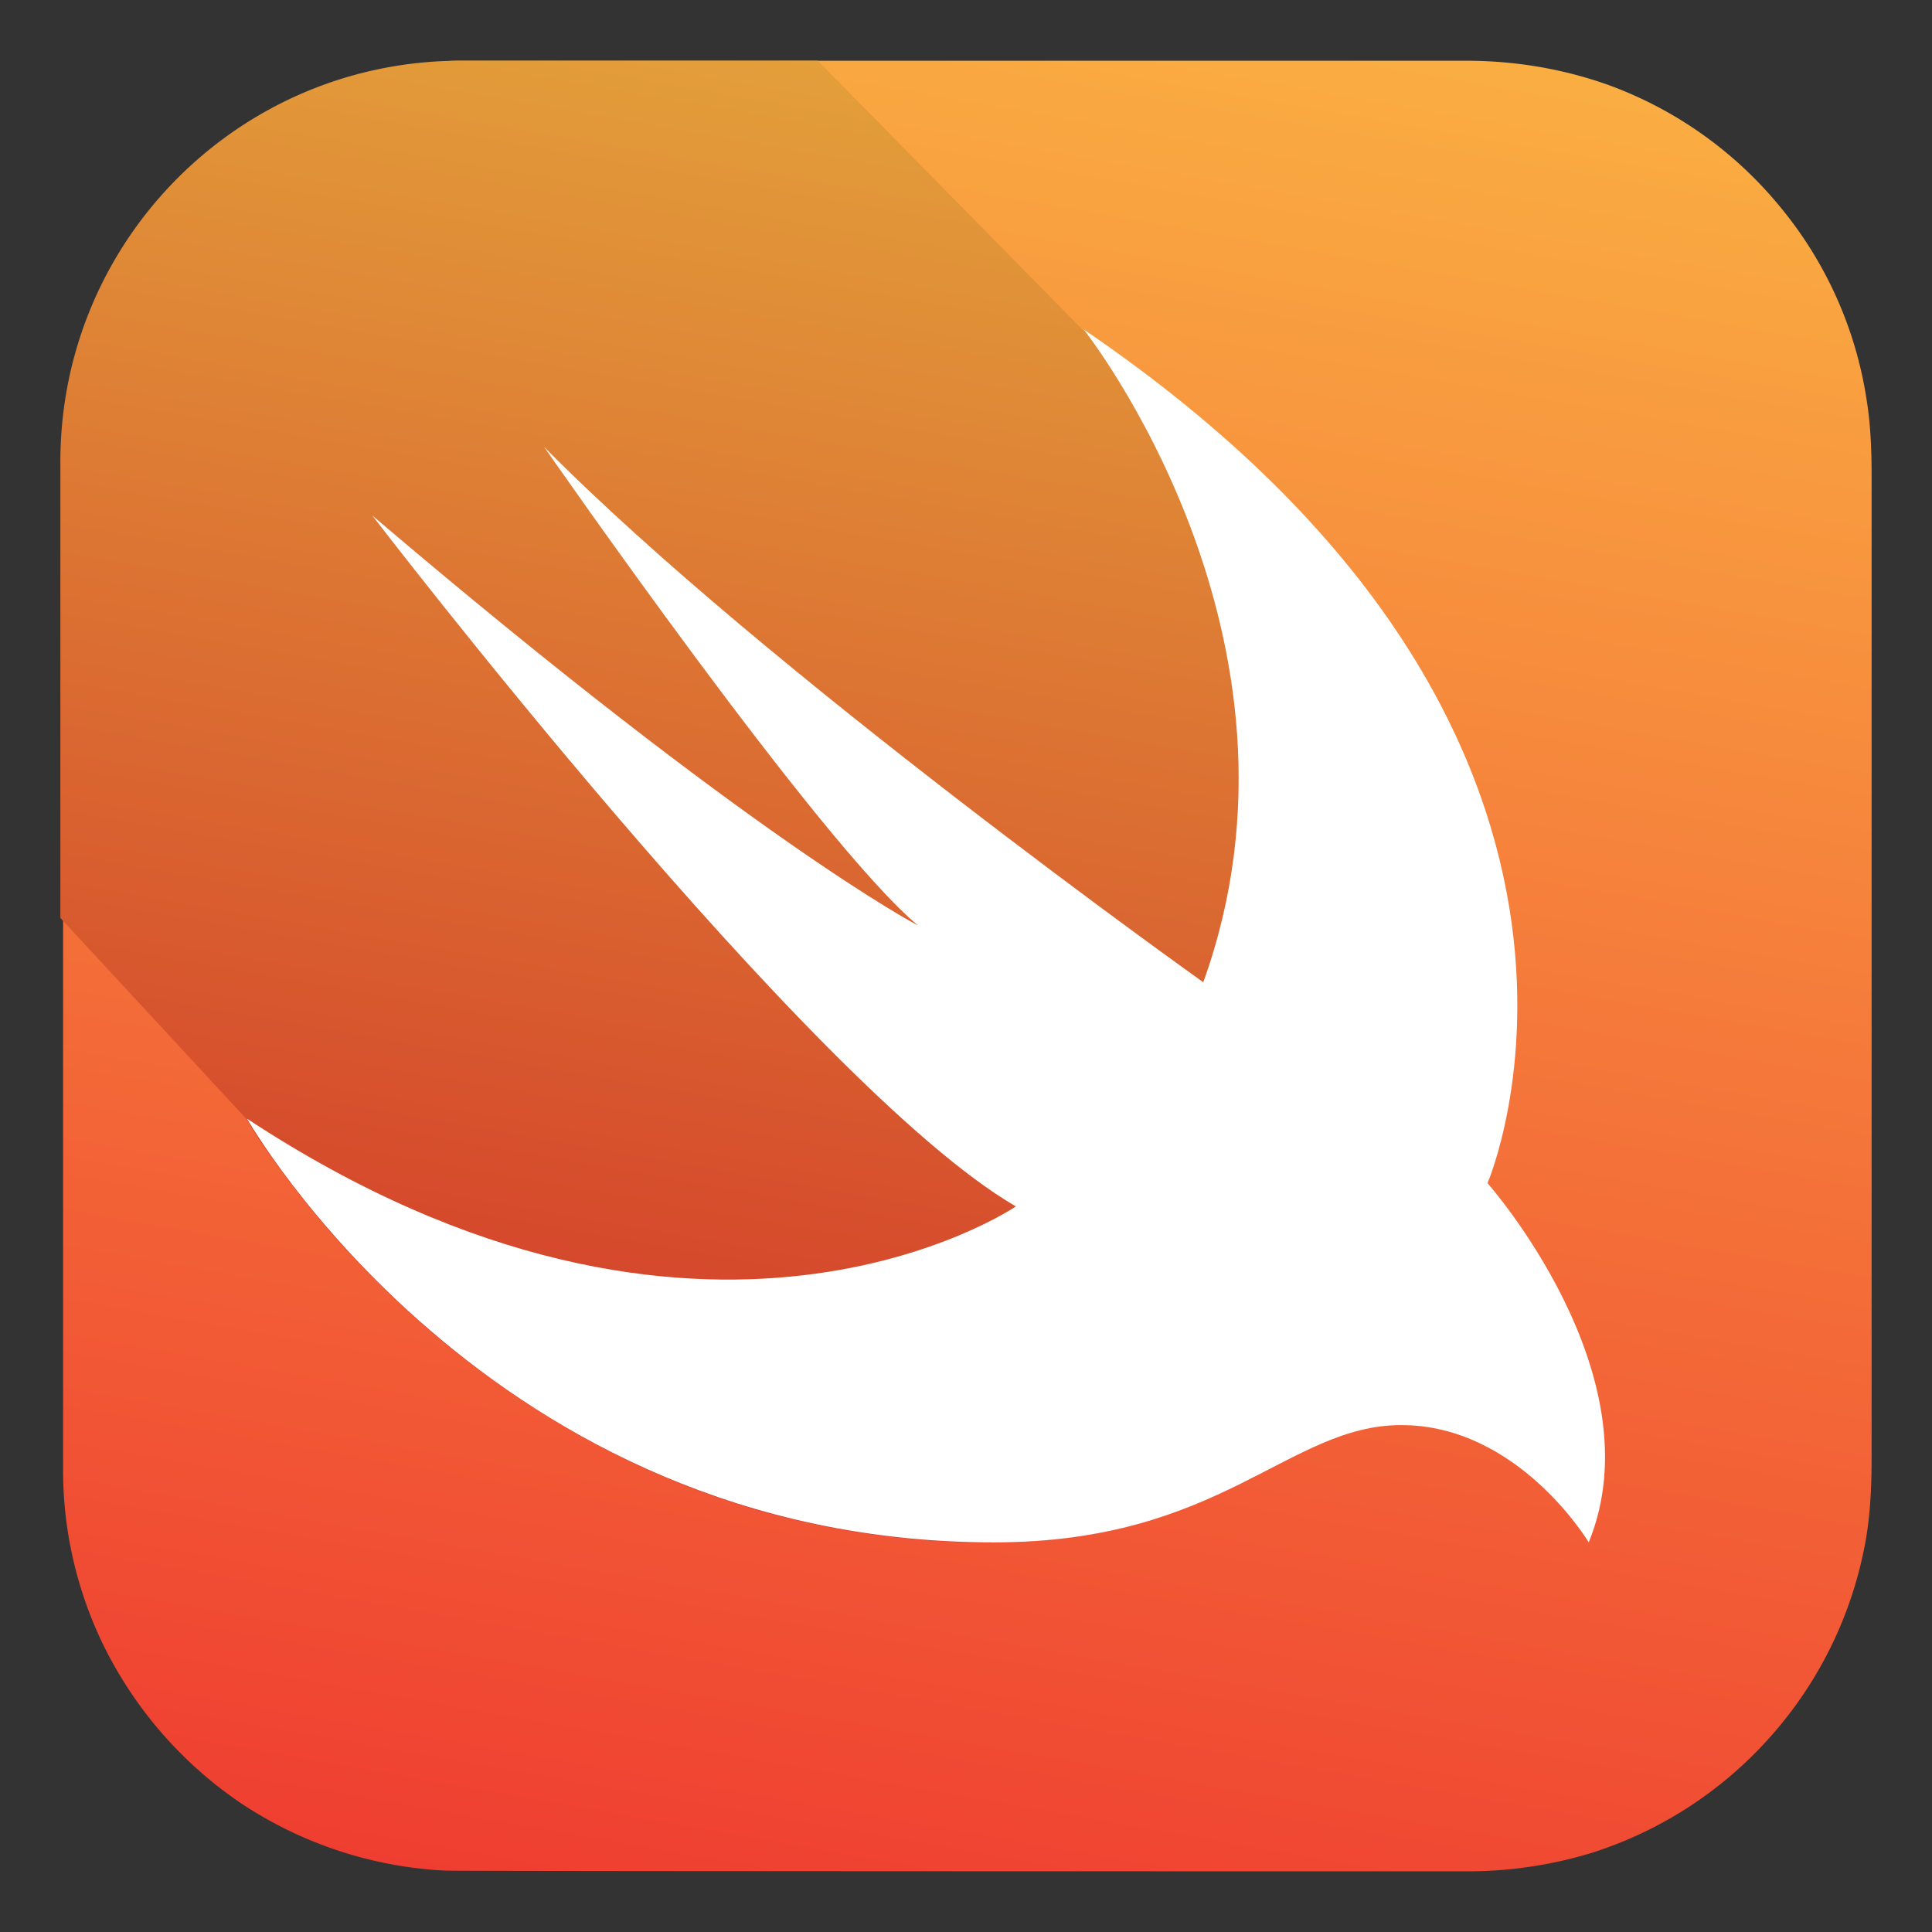
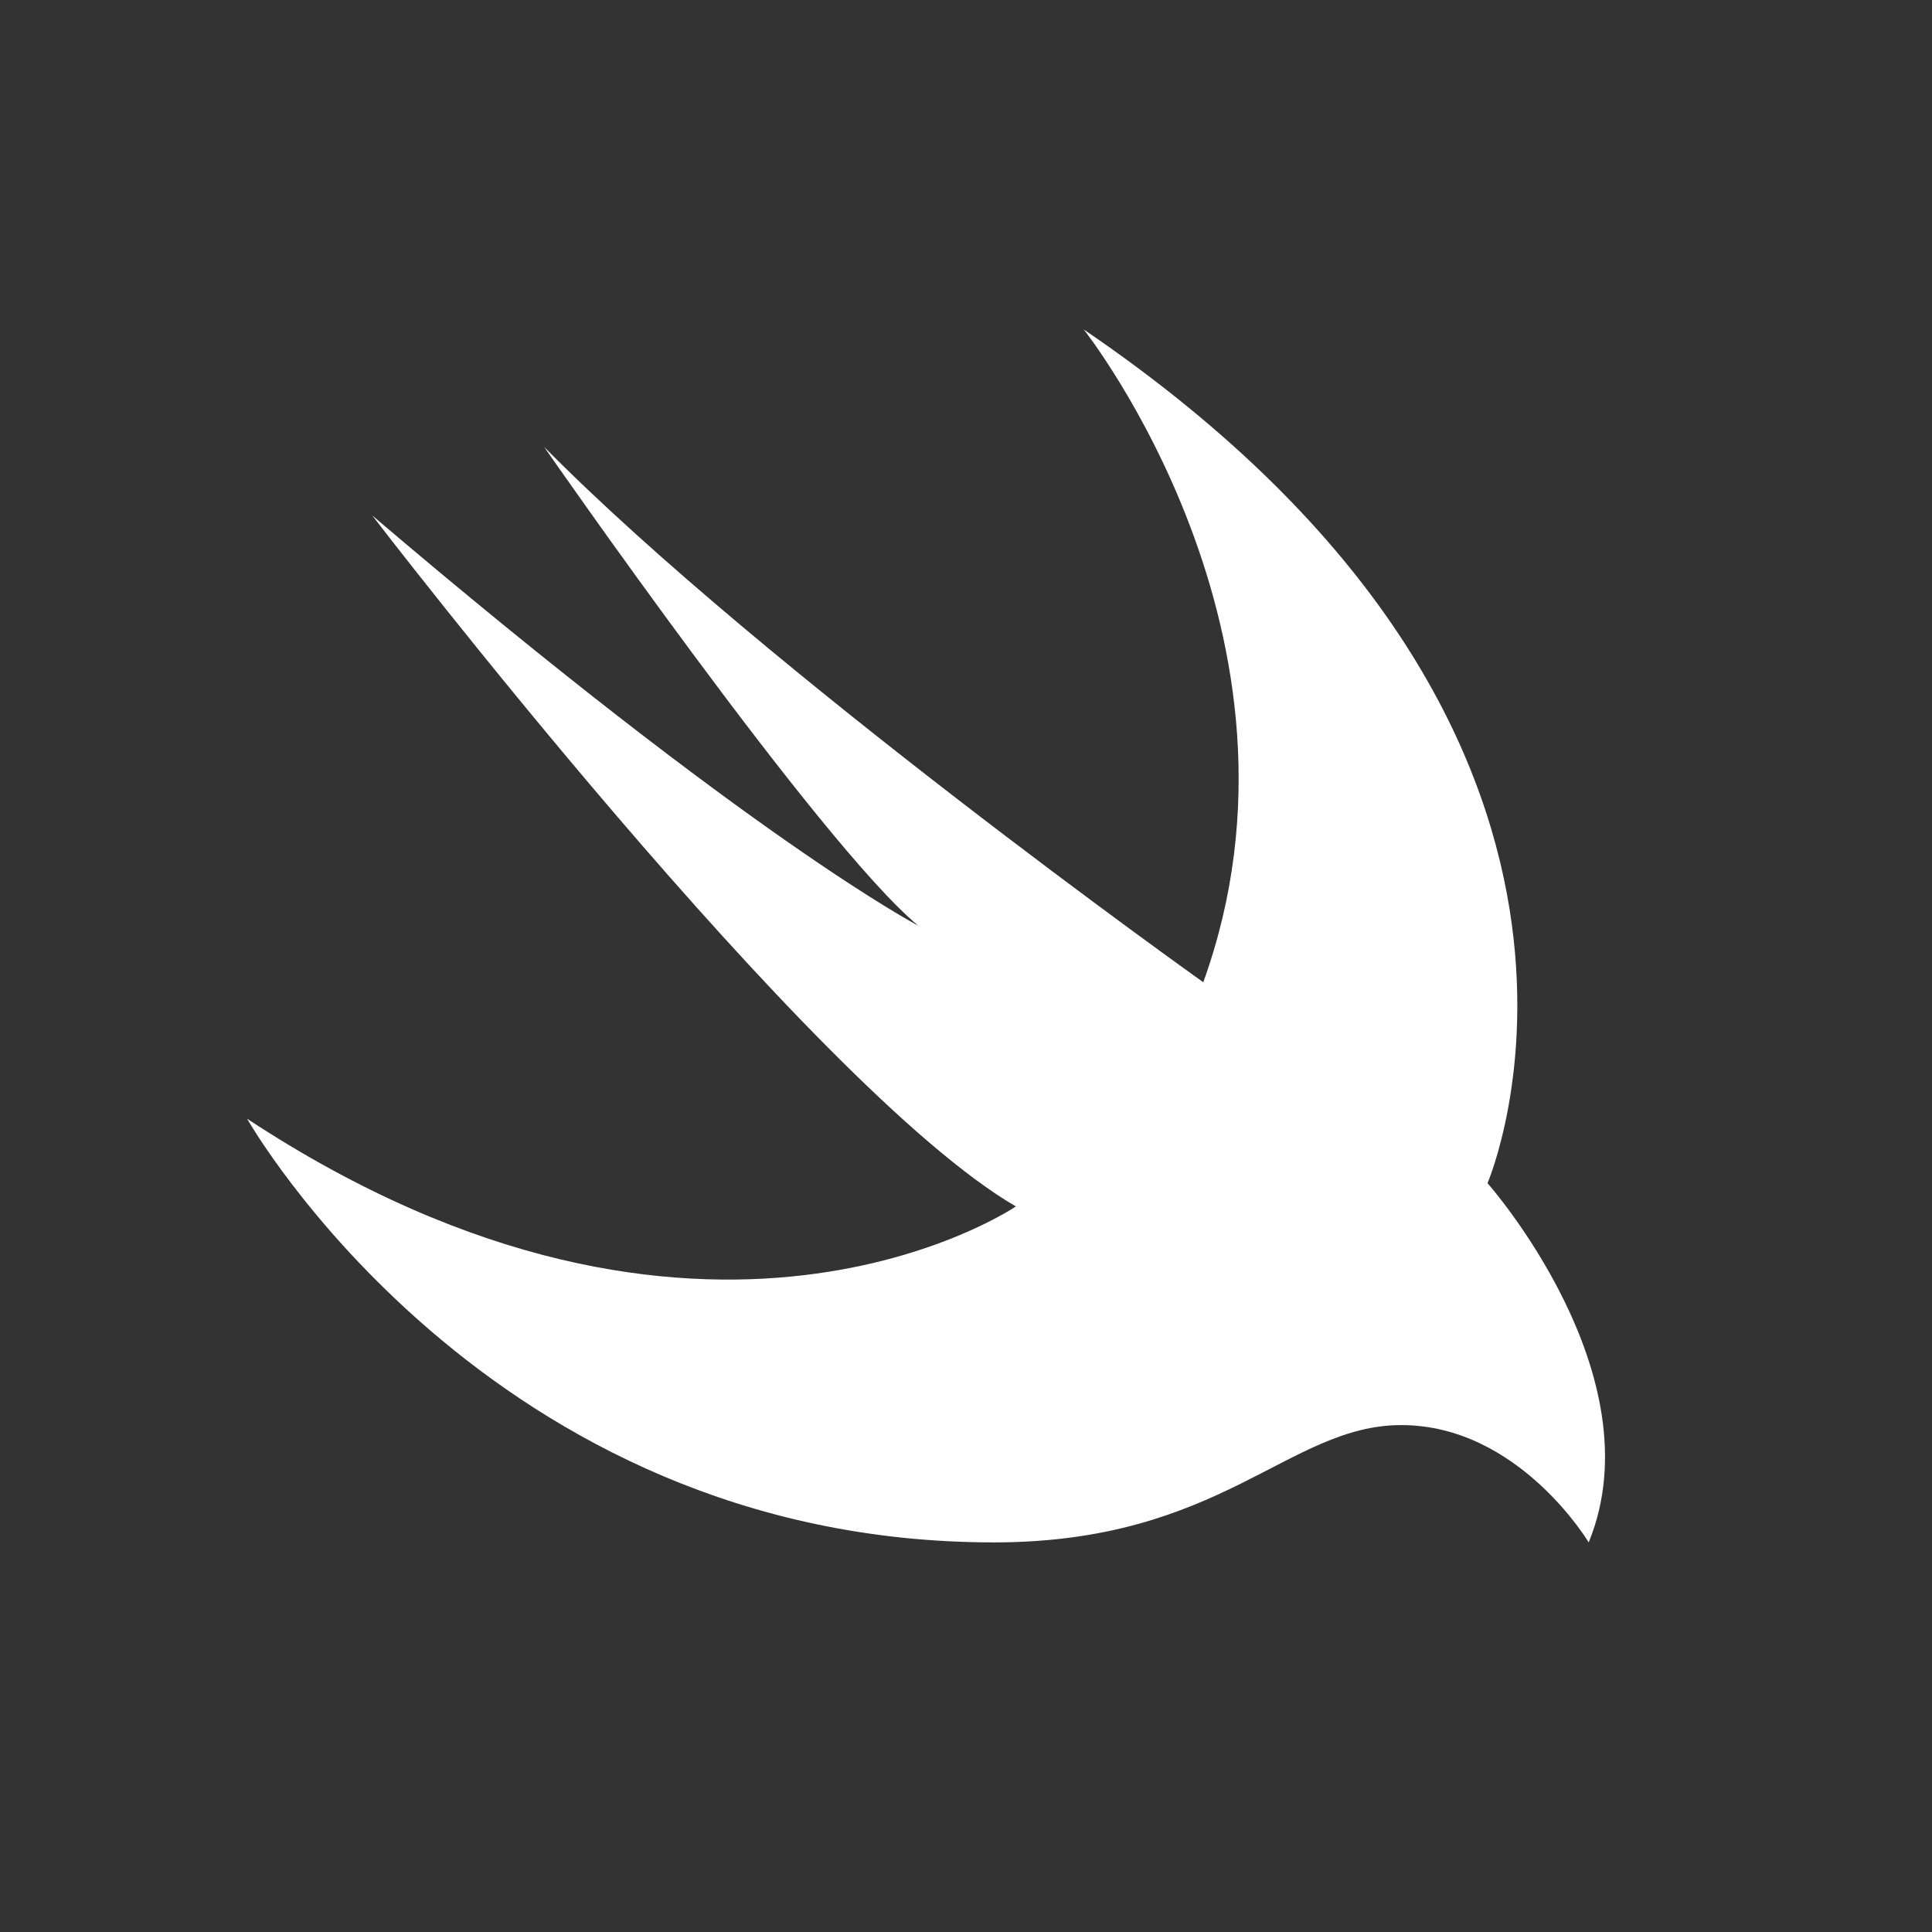
<svg xmlns="http://www.w3.org/2000/svg" xml:space="preserve" width="32" height="32">
  <rect width="100%" height="100%" fill="#333333" stroke="none" />
  <linearGradient id="a" x1="-16663.979" x2="-16658.315" y1="683.22" y2="651.096" gradientTransform="rotate(180 -8322.565 341.578)" gradientUnits="userSpaceOnUse">
    <stop offset="0" style="stop-color:#faae42" />
    <stop offset="1" style="stop-color:#ef3e31" />
  </linearGradient>
-   <path fill="url(#a)" d="M7.666 1.006h16.611c.808 0 1.593.129 2.354.398a6.605 6.605 0 0 1 2.848 2.015 6.554 6.554 0 0 1 1.439 3.209c.07.435.082.867.082 1.3v16.201c0 .516-.023 1.042-.129 1.546a6.635 6.635 0 0 1-1.581 3.128 6.64 6.64 0 0 1-2.929 1.887 7.046 7.046 0 0 1-2.098.305c-.315 0-16.646 0-16.892-.012a6.709 6.709 0 0 1-3.374-1.112 6.765 6.765 0 0 1-2.285-2.624 6.614 6.614 0 0 1-.667-2.917V7.672a6.243 6.243 0 0 1 .621-2.87 6.656 6.656 0 0 1 2.262-2.637A6.563 6.563 0 0 1 7.29 1.029c.118-.023.247-.023.376-.023z" />
  <linearGradient id="b" x1="-13541.779" x2="-13545.928" y1="340.842" y2="364.368" gradientTransform="translate(13558.08 -339.35)" gradientUnits="userSpaceOnUse">
    <stop offset="0" style="stop-color:#e39f3a" />
    <stop offset="1" style="stop-color:#d33929" />
  </linearGradient>
-   <path fill="url(#b)" d="M26.303 25.535a4.338 4.338 0 0 0-.352-.48 4.991 4.991 0 0 0-1.008-.912 3.078 3.078 0 0 0-1.582-.539 2.855 2.855 0 0 0-1.17.188c-.375.129-.738.316-1.09.504-.41.211-.82.422-1.254.598a9.352 9.352 0 0 1-1.604.491c-.691.129-1.394.177-2.085.164a14.004 14.004 0 0 1-3.702-.563 13.93 13.93 0 0 1-3.011-1.3 15.64 15.64 0 0 1-2.332-1.651 17.408 17.408 0 0 1-1.663-1.652c-.351-.41-.691-.843-1.007-1.288a5.519 5.519 0 0 1-.352-.551L1 15.204V7.648C1 3.98 3.964 1.006 7.63 1.006h5.916l4.381 4.451c9.888 6.724 6.689 14.14 6.689 14.14s2.811 3.162 1.687 5.938z" />
  <path fill="#FFF" d="M17.95 5.457c9.887 6.724 6.688 14.14 6.688 14.14s2.812 3.175 1.676 5.95c0 0-1.16-1.943-3.104-1.943-1.874 0-2.976 1.943-6.747 1.943-8.398 0-12.37-7.017-12.37-7.017 7.567 4.979 12.733 1.452 12.733 1.452-3.409-1.979-10.66-11.444-10.66-11.444 6.314 5.377 9.043 6.794 9.043 6.794-1.628-1.347-6.197-7.93-6.197-7.93 3.655 3.701 10.918 8.867 10.918 8.867 2.062-5.716-1.98-10.812-1.98-10.812z" />
</svg>